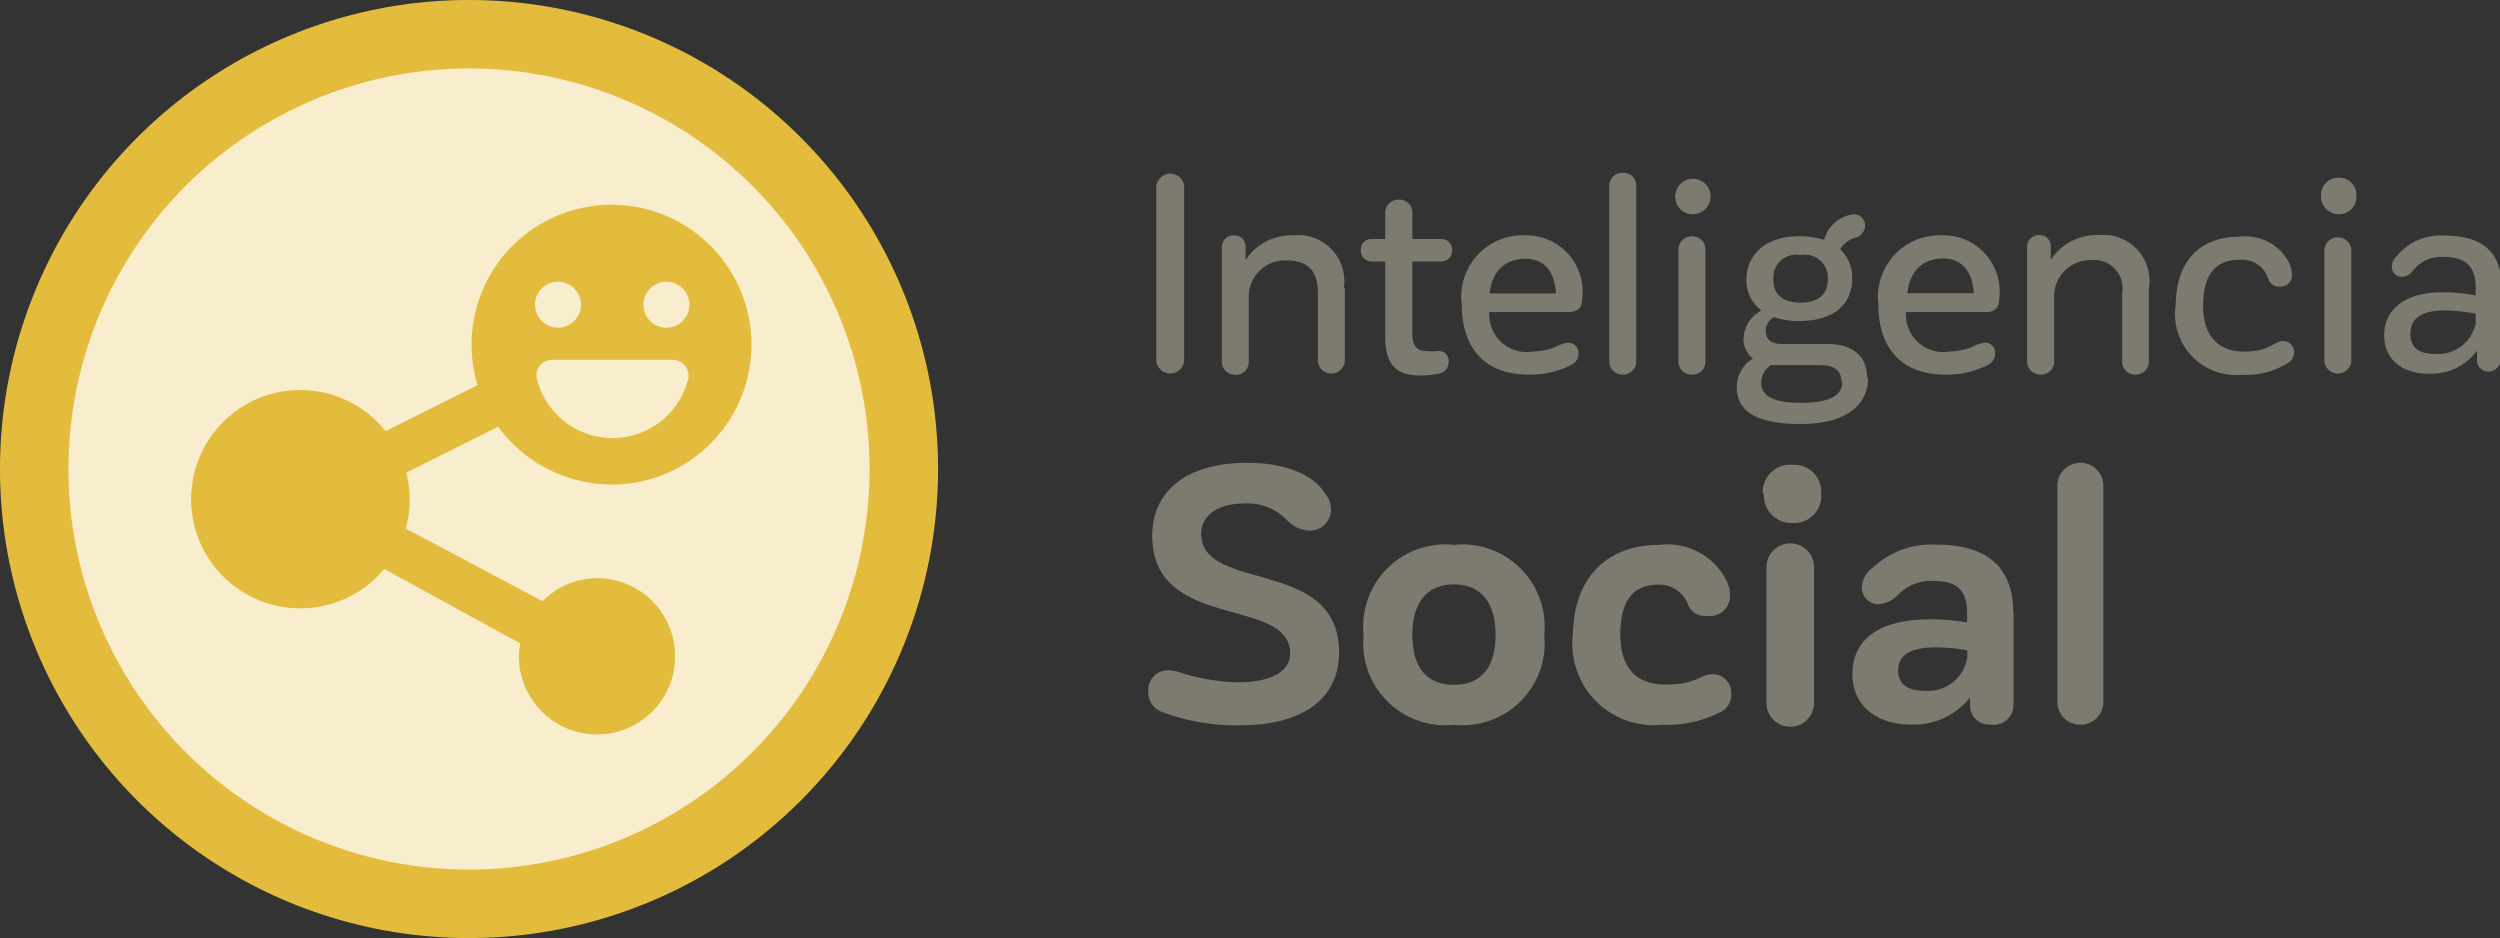
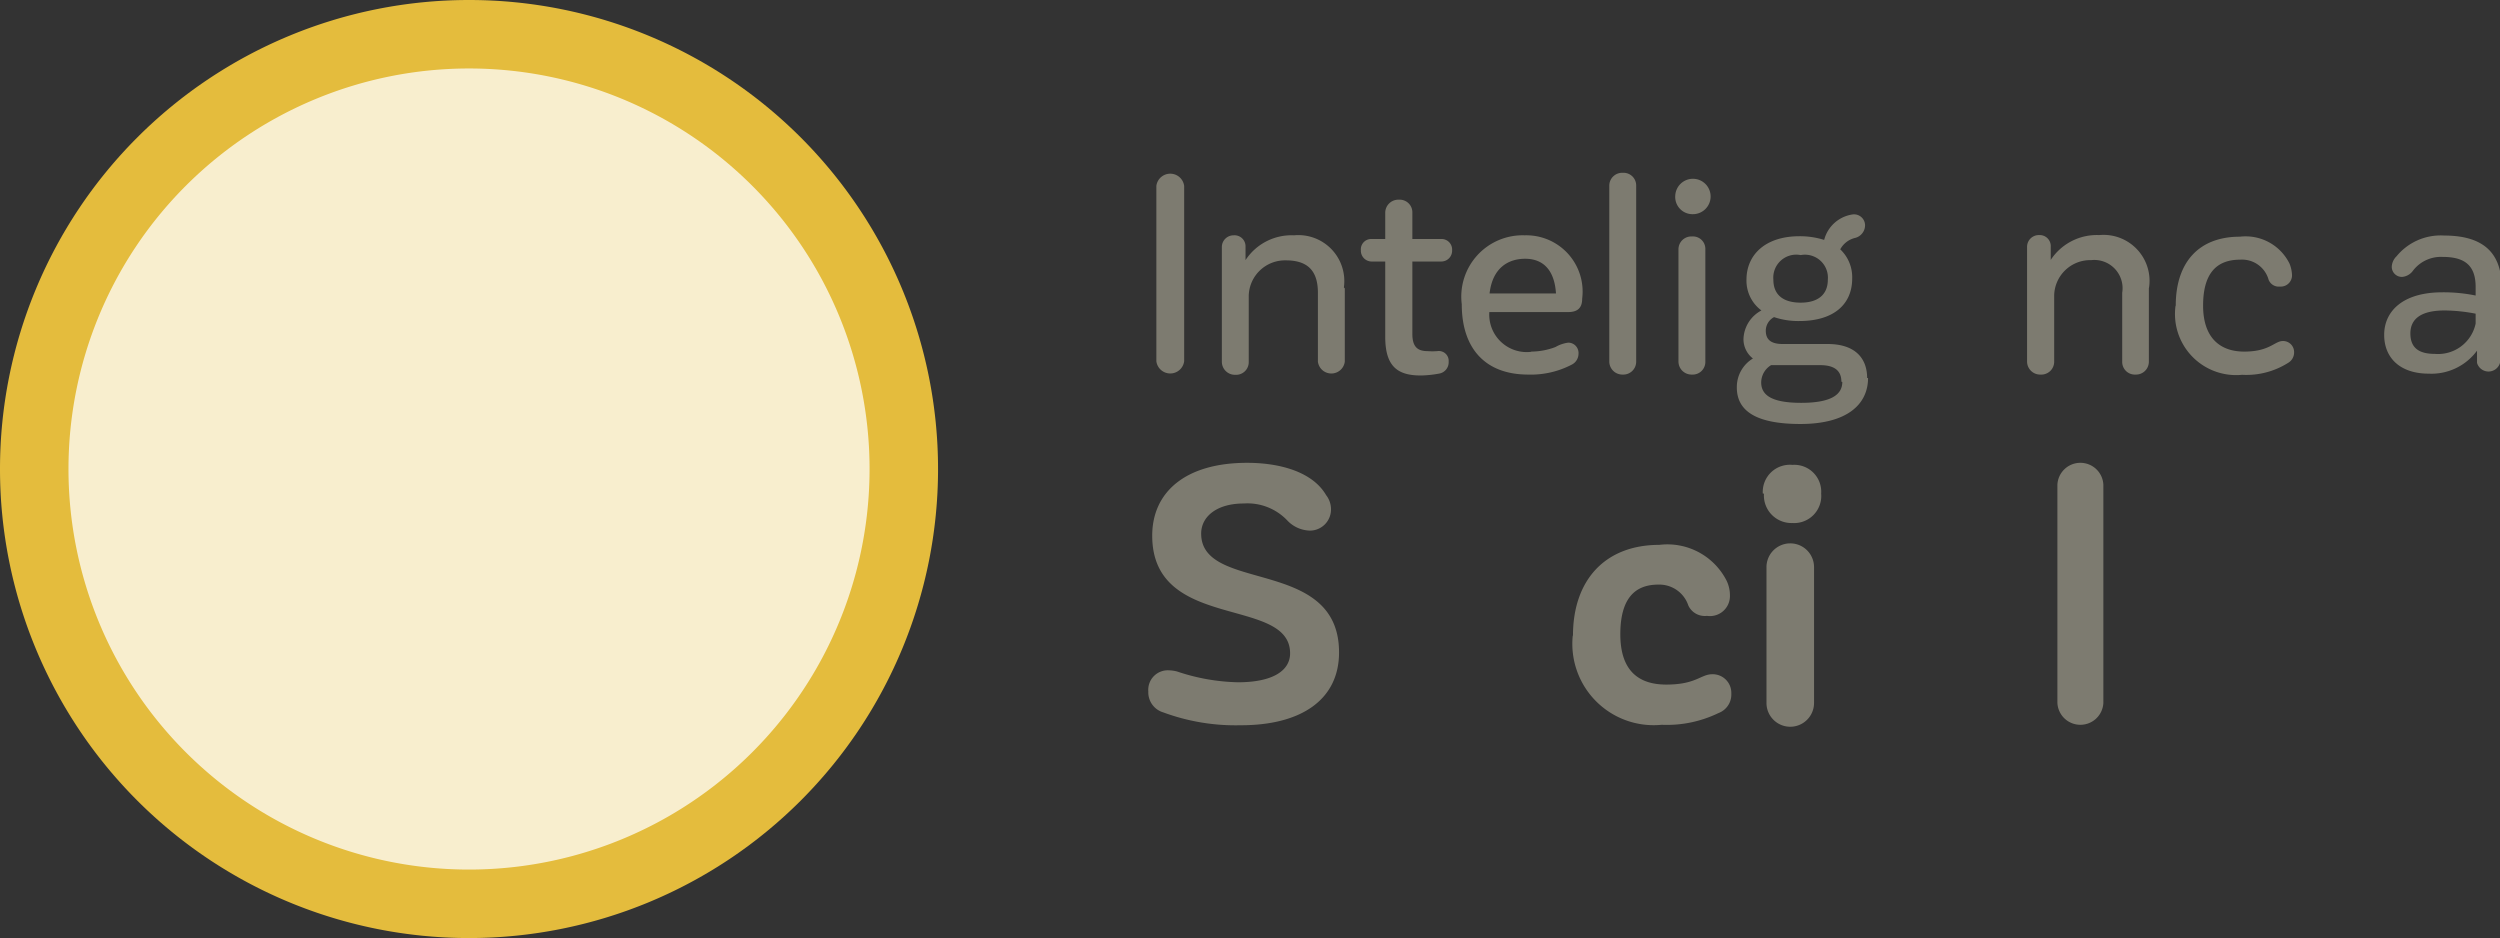
<svg xmlns="http://www.w3.org/2000/svg" viewBox="0 0 108.79 40.82">
  <rect x="0" y="0" width="108.79" height="40.82" fill="#333333" stroke="none" />
  <defs>
    <style>.cls-1{fill:none;}.cls-2{isolation:isolate;}.cls-3{fill:#7d7b70;}.cls-4{fill:#e4bc3d;}.cls-5{opacity:0.75;mix-blend-mode:screen;}.cls-6{clip-path:url(#clip-path);}.cls-7{fill:#fff;}</style>
    <clipPath id="clip-path">
      <rect class="cls-1" x="2.98" y="2.98" width="34.87" height="34.87" />
    </clipPath>
  </defs>
  <title>Recurso 16</title>
  <g class="cls-2">
    <g id="Capa_2" data-name="Capa 2">
      <g id="Capa_1-2" data-name="Capa 1">
        <path class="cls-3" d="M51.53,8.09v7.63a.61.61,0,0,1-1.21,0V8.09a.61.61,0,0,1,1.21,0" />
        <path class="cls-3" d="M58.52,12.55v3.19a.59.59,0,0,1-1.17,0v-3c0-.93-.42-1.41-1.39-1.41a1.58,1.58,0,0,0-1.62,1.53h0v2.89a.55.55,0,0,1-.58.56.57.57,0,0,1-.59-.56v-5a.51.51,0,0,1,.51-.51.48.48,0,0,1,.52.51l0,.57a2.39,2.39,0,0,1,2.11-1.08,2,2,0,0,1,2.17,2.27" />
        <path class="cls-3" d="M61.46,11.38v3.15c0,.6.26.75.67.75a2.71,2.71,0,0,0,.41,0,.43.43,0,0,1,.5.46.5.5,0,0,1-.43.52,4.79,4.79,0,0,1-.78.08c-1,0-1.55-.38-1.55-1.68V11.38h-.6a.47.47,0,0,1-.46-.49.45.45,0,0,1,.46-.49h.6V9.26a.57.57,0,0,1,.6-.57.55.55,0,0,1,.58.57V10.4h1.26a.46.46,0,0,1,.47.49.47.47,0,0,1-.47.49Z" />
        <path class="cls-3" d="M66.63,15.3a3,3,0,0,0,1.06-.2,1.48,1.48,0,0,1,.56-.19.45.45,0,0,1,.44.49.53.53,0,0,1-.28.46,3.84,3.84,0,0,1-1.91.44c-1.88,0-2.89-1.15-2.89-3.06a2.67,2.67,0,0,1,2.74-3A2.45,2.45,0,0,1,68.85,13c0,.39-.19.58-.61.58H64.81a1.63,1.63,0,0,0,1.82,1.73m-1.81-2.54h2.89c-.07-1.09-.62-1.51-1.34-1.51s-1.42.38-1.55,1.51" />
        <path class="cls-3" d="M71.2,8.08v7.66a.56.56,0,0,1-.58.56.57.57,0,0,1-.59-.56V8.08a.56.56,0,0,1,.59-.56.55.55,0,0,1,.58.56" />
        <path class="cls-3" d="M72.9,8.52a.77.77,0,1,1,.76.8.75.75,0,0,1-.76-.8m1.31,2.32v4.9a.55.55,0,0,1-.58.56.57.57,0,0,1-.59-.56v-4.9a.56.56,0,0,1,.59-.55.54.54,0,0,1,.58.55" />
        <path class="cls-3" d="M81.29,16.45c0,1.15-.92,2-2.94,2s-2.77-.62-2.77-1.59a1.45,1.45,0,0,1,.7-1.26,1.06,1.06,0,0,1-.41-.87,1.46,1.46,0,0,1,.78-1.22A1.61,1.61,0,0,1,76,12.17c0-1.09.83-1.89,2.3-1.89a3.51,3.51,0,0,1,1.08.16,1.5,1.5,0,0,1,1.25-1.11.48.48,0,0,1,.53.49.57.57,0,0,1-.42.53,1,1,0,0,0-.66.5,1.67,1.67,0,0,1,.52,1.27c0,1.12-.8,1.85-2.3,1.85a3.3,3.3,0,0,1-1.1-.17.67.67,0,0,0-.36.59c0,.4.24.58.74.58h1.95c1.21,0,1.72.63,1.72,1.48m-1.12.16c0-.46-.28-.72-.92-.72H77.07a.89.89,0,0,0-.43.75c0,.54.43.89,1.74.89s1.79-.36,1.79-.91m-3-4.45c0,.67.44,1,1.19,1s1.18-.35,1.18-1a1,1,0,0,0-1.18-1.07,1,1,0,0,0-1.19,1.07" />
-         <path class="cls-3" d="M84.76,15.3a3,3,0,0,0,1.06-.2,1.54,1.54,0,0,1,.56-.19.44.44,0,0,1,.44.49.53.53,0,0,1-.28.46,3.84,3.84,0,0,1-1.91.44c-1.88,0-2.89-1.15-2.89-3.06a2.68,2.68,0,0,1,2.75-3A2.45,2.45,0,0,1,87,13c0,.39-.19.58-.61.58H82.94a1.63,1.63,0,0,0,1.82,1.73M83,12.76h2.89c-.07-1.09-.62-1.51-1.34-1.51s-1.42.38-1.55,1.51" />
        <path class="cls-3" d="M93.51,12.55v3.19a.56.56,0,0,1-.58.56.55.55,0,0,1-.58-.56v-3A1.23,1.23,0,0,0,91,11.32a1.57,1.57,0,0,0-1.61,1.53h0l0,2.89a.56.56,0,0,1-.59.56.57.57,0,0,1-.59-.56v-5a.51.51,0,0,1,.52-.51.48.48,0,0,1,.51.51l0,.57a2.4,2.4,0,0,1,2.11-1.08,2,2,0,0,1,2.17,2.27" />
        <path class="cls-3" d="M94.68,13.3c0-1.88,1-3,2.79-3a2.13,2.13,0,0,1,2.16,1.17,1.46,1.46,0,0,1,.11.52.49.49,0,0,1-.53.48.47.47,0,0,1-.49-.3,1.2,1.2,0,0,0-1.24-.87c-1.08,0-1.61.66-1.61,2s.68,2,1.79,2,1.32-.46,1.68-.46a.48.48,0,0,1,.49.5.52.52,0,0,1-.26.45,3.4,3.4,0,0,1-2,.52,2.66,2.66,0,0,1-2.9-3" />
-         <path class="cls-3" d="M101,8.52a.76.76,0,0,1,.77-.79.75.75,0,0,1,.77.79.75.75,0,0,1-.77.8.77.77,0,0,1-.77-.8m1.32,2.32v4.9a.59.59,0,0,1-1.17,0v-4.9a.59.59,0,0,1,1.17,0" />
        <path class="cls-3" d="M108.79,12.53v3.26a.52.52,0,0,1-1,0l0-.53a2.46,2.46,0,0,1-2.1,1c-1.24,0-1.94-.68-1.94-1.69s.79-1.85,2.53-1.85a7,7,0,0,1,1.45.14v-.37c0-.89-.42-1.31-1.43-1.31a1.53,1.53,0,0,0-1.32.63.65.65,0,0,1-.45.24.44.44,0,0,1-.45-.45.68.68,0,0,1,.21-.45,2.48,2.48,0,0,1,2.07-.9c1.72,0,2.5.77,2.5,2.24m-1.13,1.56v-.4a7.38,7.38,0,0,0-1.35-.14c-1,0-1.49.35-1.49,1s.4.89,1.07.89a1.67,1.67,0,0,0,1.77-1.32" />
        <path class="cls-3" d="M50.62,31a.91.91,0,0,1-.65-.91.85.85,0,0,1,.9-.92,1.55,1.55,0,0,1,.35.05,8.84,8.84,0,0,0,2.65.47c1.54,0,2.27-.52,2.27-1.26,0-2.5-6-.94-6-5.12,0-1.9,1.45-3.17,4.13-3.17,1.42,0,2.85.39,3.44,1.41a1,1,0,0,1,.21.62.92.92,0,0,1-.91.92,1.4,1.4,0,0,1-1-.45,2.39,2.39,0,0,0-1.89-.73c-1.17,0-1.85.57-1.85,1.31,0,2.6,6,1,6,5.17,0,2.06-1.65,3.17-4.27,3.17A9.07,9.07,0,0,1,50.62,31" />
-         <path class="cls-3" d="M59.34,27.63a3.57,3.57,0,0,1,3.93-3.92,3.58,3.58,0,0,1,3.93,3.93,3.57,3.57,0,0,1-3.93,3.9,3.57,3.57,0,0,1-3.93-3.91m5.74,0c0-1.39-.62-2.2-1.81-2.2s-1.81.81-1.81,2.2.61,2.17,1.81,2.17,1.81-.78,1.81-2.17" />
        <path class="cls-3" d="M68.45,27.66c0-2.4,1.38-3.95,3.76-3.95a2.89,2.89,0,0,1,2.92,1.55,1.47,1.47,0,0,1,.15.67.87.87,0,0,1-1,.87.79.79,0,0,1-.81-.45,1.33,1.33,0,0,0-1.31-.91c-1.07,0-1.65.67-1.65,2.16s.7,2.19,2,2.19,1.5-.45,2-.45a.81.81,0,0,1,.83.84.86.86,0,0,1-.56.85,5.15,5.15,0,0,1-2.47.51,3.54,3.54,0,0,1-3.87-3.88" />
        <path class="cls-3" d="M76.71,21.48A1.18,1.18,0,0,1,78,20.23a1.17,1.17,0,0,1,1.25,1.25A1.18,1.18,0,0,1,78,22.76a1.2,1.2,0,0,1-1.24-1.28m2.18,3.2v5.91a1,1,0,0,1-2.07,0V24.68a1,1,0,0,1,2.07,0" />
-         <path class="cls-3" d="M87.62,26.67v4a.86.86,0,0,1-1,.86.83.83,0,0,1-.89-.75l0-.43a3.13,3.13,0,0,1-2.56,1.18c-1.58,0-2.56-.89-2.56-2.18,0-1.48,1.09-2.4,3.39-2.4a8.71,8.71,0,0,1,1.6.14v-.41c0-1-.43-1.4-1.49-1.4a2,2,0,0,0-1.55.64,1.31,1.31,0,0,1-.79.37.72.72,0,0,1-.75-.75,1.13,1.13,0,0,1,.48-.84,3.71,3.71,0,0,1,2.75-1c2.26,0,3.36,1,3.36,3m-2,1.94V28.3a7.76,7.76,0,0,0-1.37-.13c-1.17,0-1.64.38-1.64,1s.44.89,1.14.89a1.73,1.73,0,0,0,1.87-1.45" />
        <path class="cls-3" d="M91.53,21.09v9.5a1,1,0,0,1-1,.95,1,1,0,0,1-1-.95v-9.5a1,1,0,0,1,1-.95,1,1,0,0,1,1,.95" />
        <path class="cls-4" d="M40.82,20.41A20.41,20.41,0,1,0,20.41,40.82,20.41,20.41,0,0,0,40.82,20.41" />
        <g class="cls-5">
          <g class="cls-6">
            <path class="cls-7" d="M37.84,20.41A17.43,17.43,0,1,0,20.41,37.84,17.43,17.43,0,0,0,37.84,20.41" />
          </g>
        </g>
-         <path class="cls-4" d="M24.28,12.26a1,1,0,1,1-1,1,1,1,0,0,1,1-1m5,3.4a.68.68,0,0,1,.67.81,3.39,3.39,0,0,1-6.59,0,.67.67,0,0,1,.66-.81ZM29,12.26a1,1,0,1,1-1,1,1,1,0,0,1,1-1m-2.38,8.83a6.09,6.09,0,1,0-5.84-4.33l-4,2a4.75,4.75,0,1,0-.06,6L22.64,28a3.05,3.05,0,0,0-.06.6A3.4,3.4,0,1,0,26,25.16a3.36,3.36,0,0,0-2.39,1L17.66,23a4.85,4.85,0,0,0,.17-1.26,5.07,5.07,0,0,0-.15-1.17l4-2a6.1,6.1,0,0,0,4.93,2.51" />
      </g>
    </g>
  </g>
</svg>